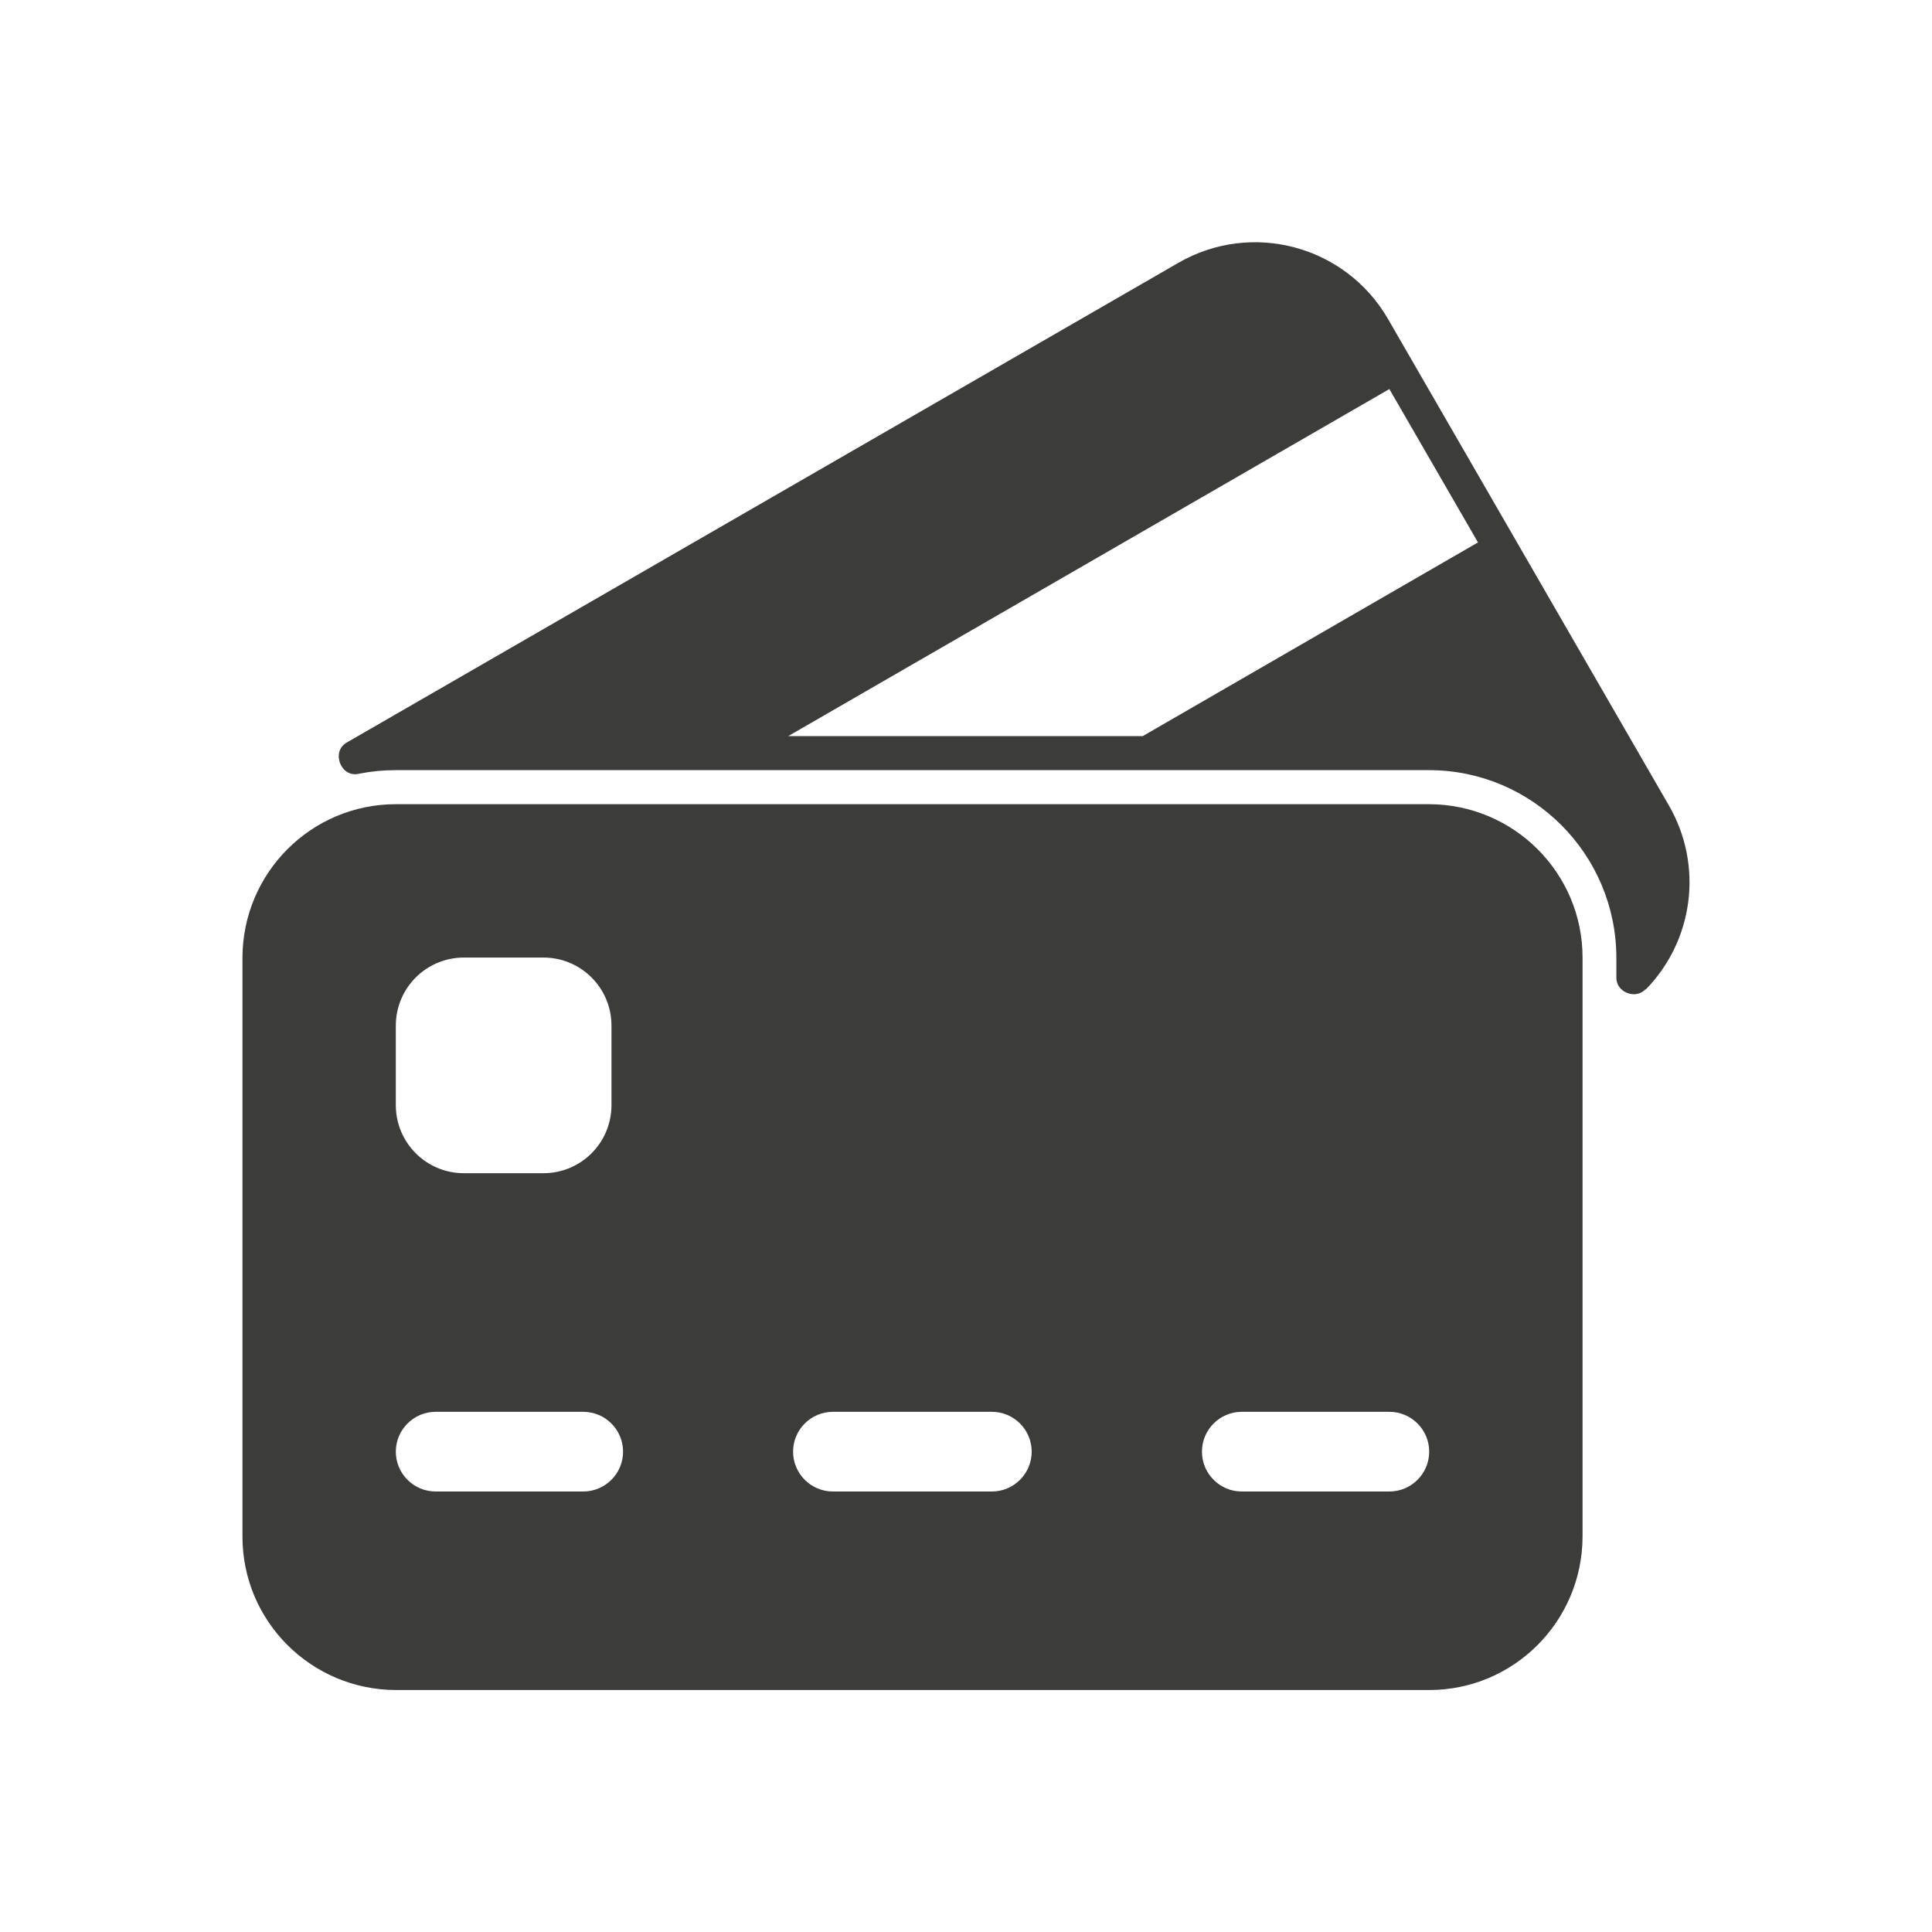
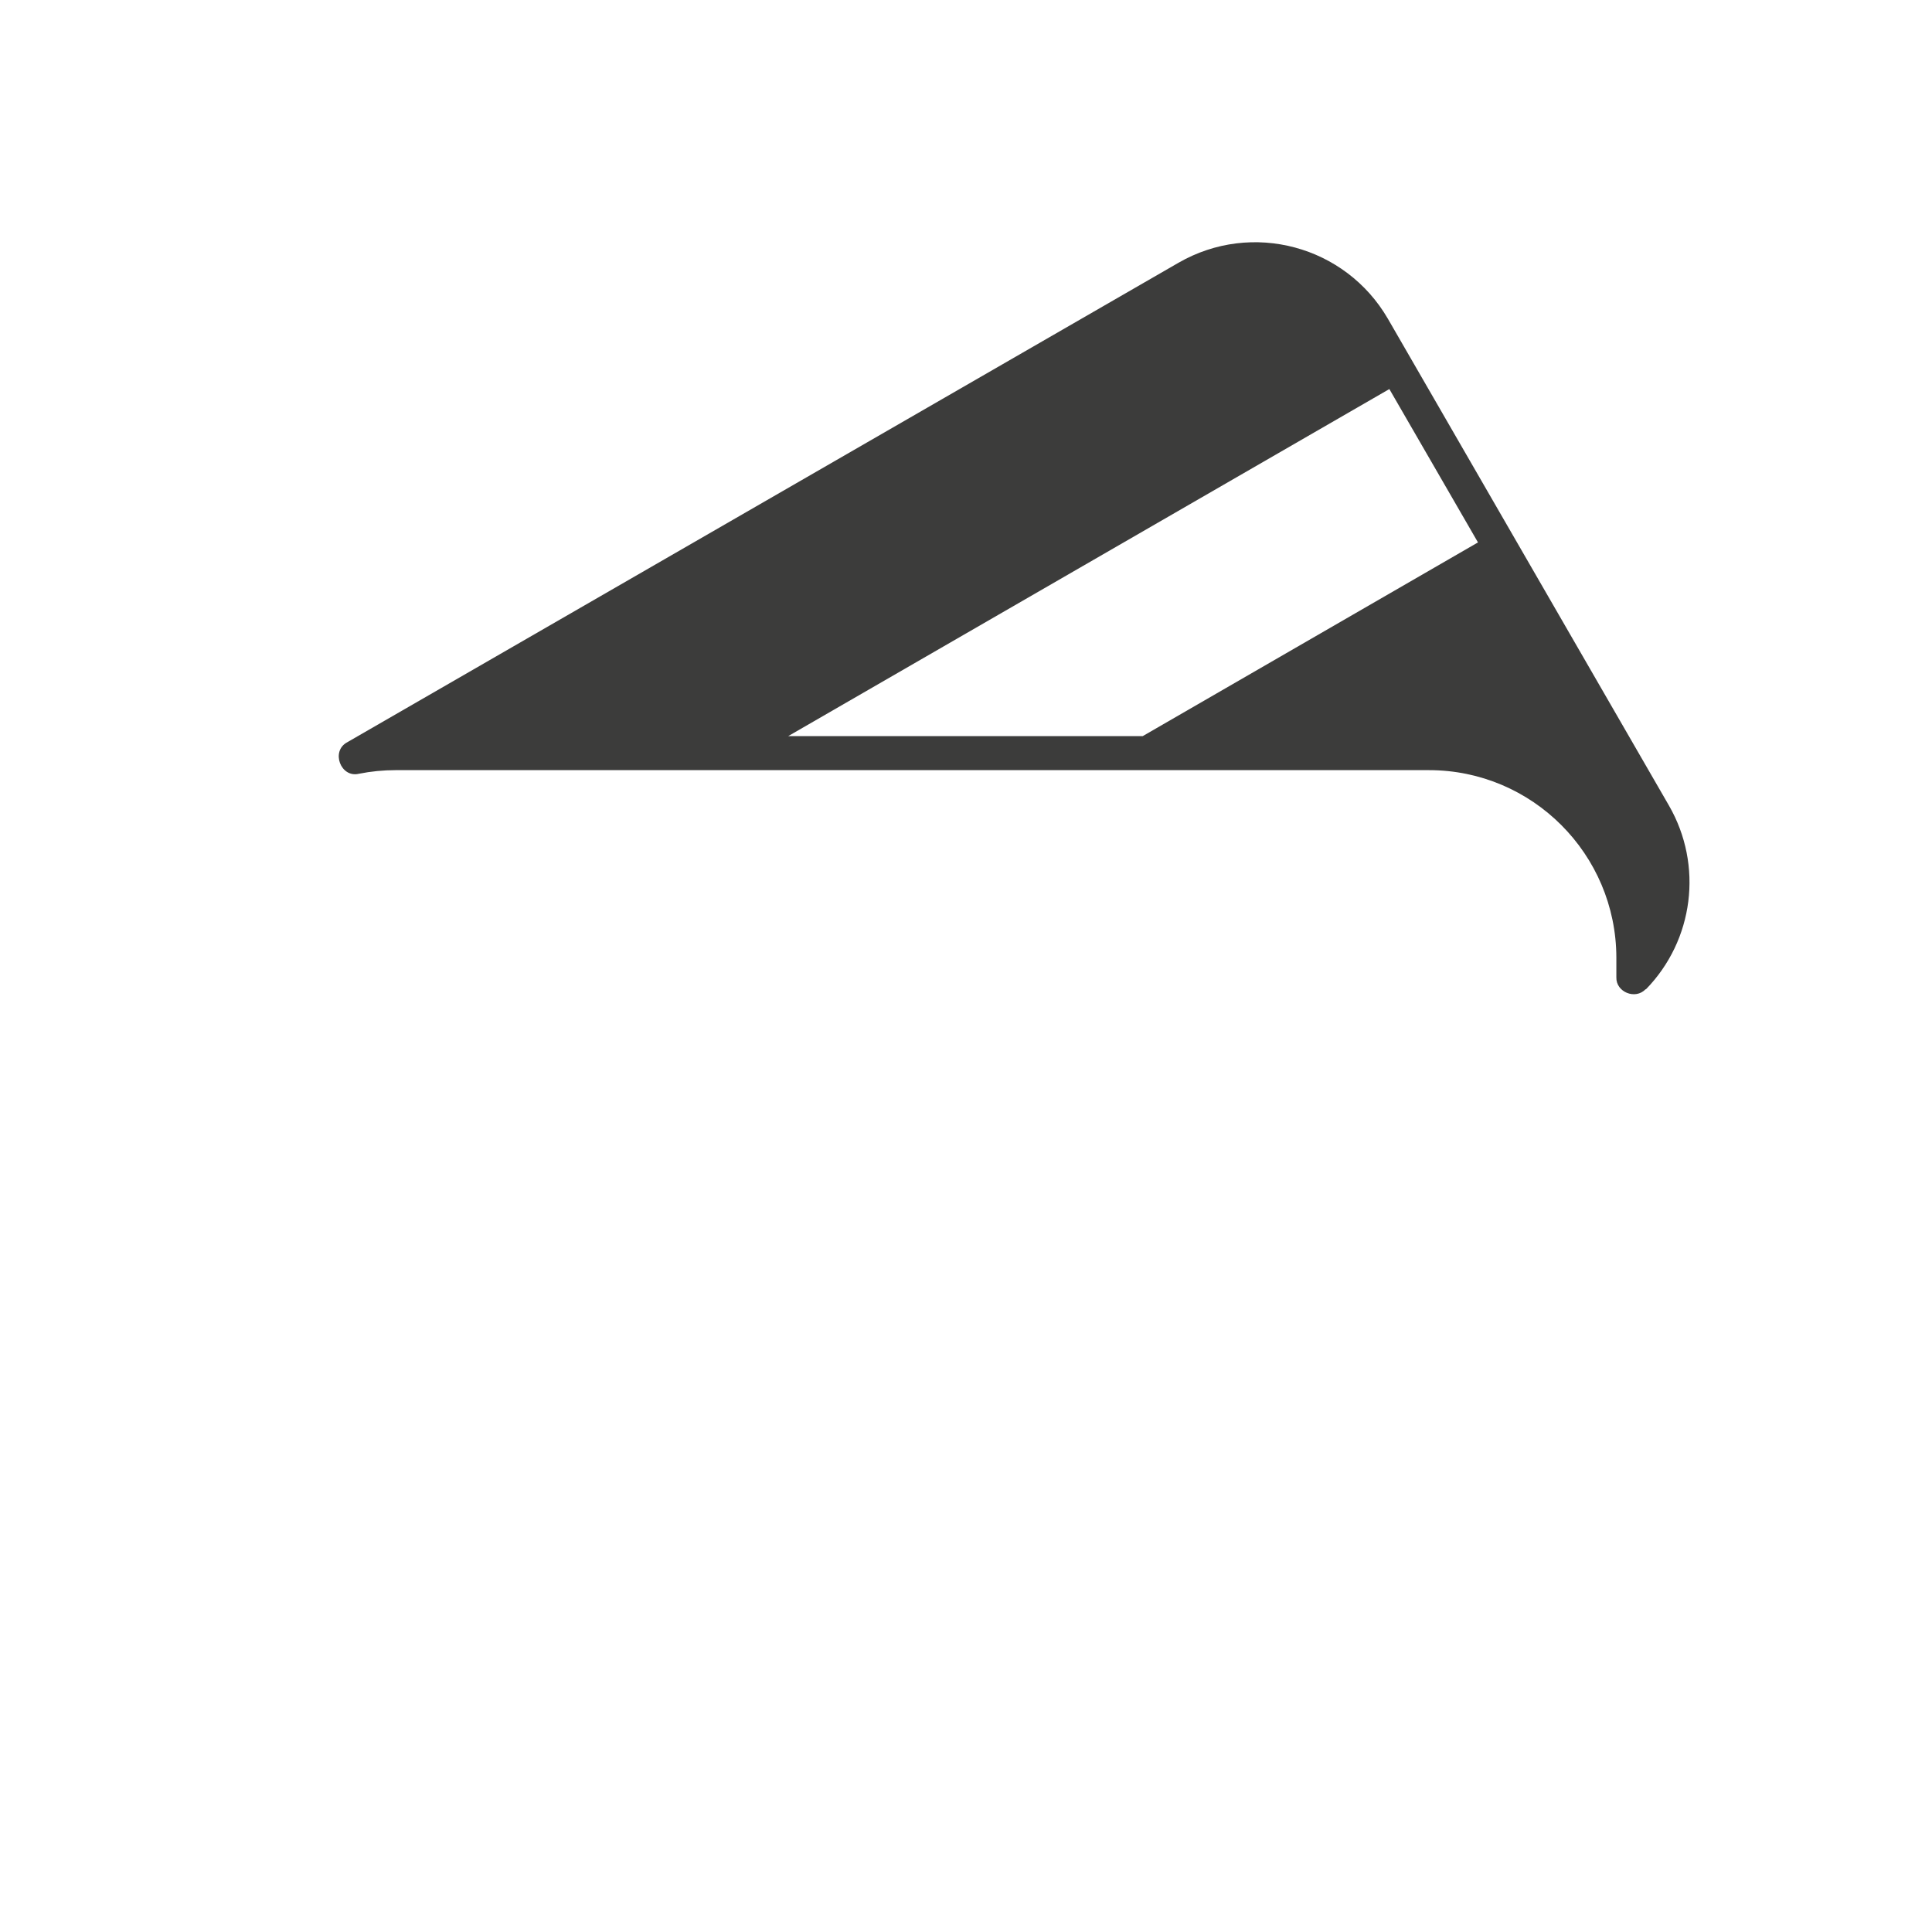
<svg xmlns="http://www.w3.org/2000/svg" id="Vrstva_1" data-name="Vrstva 1" viewBox="0 0 80 80">
  <defs>
    <style>
      .cls-1 {
        fill: #3c3c3b;
      }
    </style>
  </defs>
  <g id="Glyph-2">
    <path class="cls-1" d="M68.15,40.97c1.99-2.04,2.38-5.14.96-7.61l-11.64-20.16c-1.76-3.03-5.63-4.07-8.67-2.32L14.37,30.74c-.68.37-.26,1.48.49,1.3.5-.1,1.01-.15,1.52-.15h42.79c4.28,0,7.75,3.48,7.76,7.76v.82c-.02.61.79.94,1.21.49ZM47.31,30.48h-14.67l24.89-14.37,3.67,6.35-13.88,8.02Z" />
-     <path class="cls-1" d="M16.39,69.98h42.79c3.5,0,6.34-2.84,6.35-6.35v-23.98c0-3.5-2.84-6.34-6.35-6.35H16.39c-3.5,0-6.34,2.84-6.35,6.35v23.98c0,3.5,2.84,6.34,6.35,6.35ZM51.42,58.46h6.11c.91,0,1.65.74,1.65,1.65s-.74,1.65-1.65,1.65h-6.11c-.91,0-1.65-.74-1.65-1.65s.74-1.65,1.65-1.65ZM34.49,58.46h6.58c.91,0,1.65.74,1.65,1.65s-.74,1.65-1.65,1.65h-6.58c-.91,0-1.65-.74-1.65-1.65s.74-1.65,1.65-1.65ZM16.39,42.47c0-1.56,1.26-2.82,2.82-2.82h3.29c1.56,0,2.82,1.26,2.82,2.82h0v3.29c0,1.56-1.26,2.82-2.82,2.82h-3.29c-1.56,0-2.82-1.26-2.82-2.82h0v-3.29ZM18.04,58.46h6.11c.91,0,1.65.74,1.65,1.65s-.74,1.65-1.65,1.65h-6.11c-.91,0-1.65-.74-1.65-1.65s.74-1.65,1.65-1.65Z" />
  </g>
</svg>